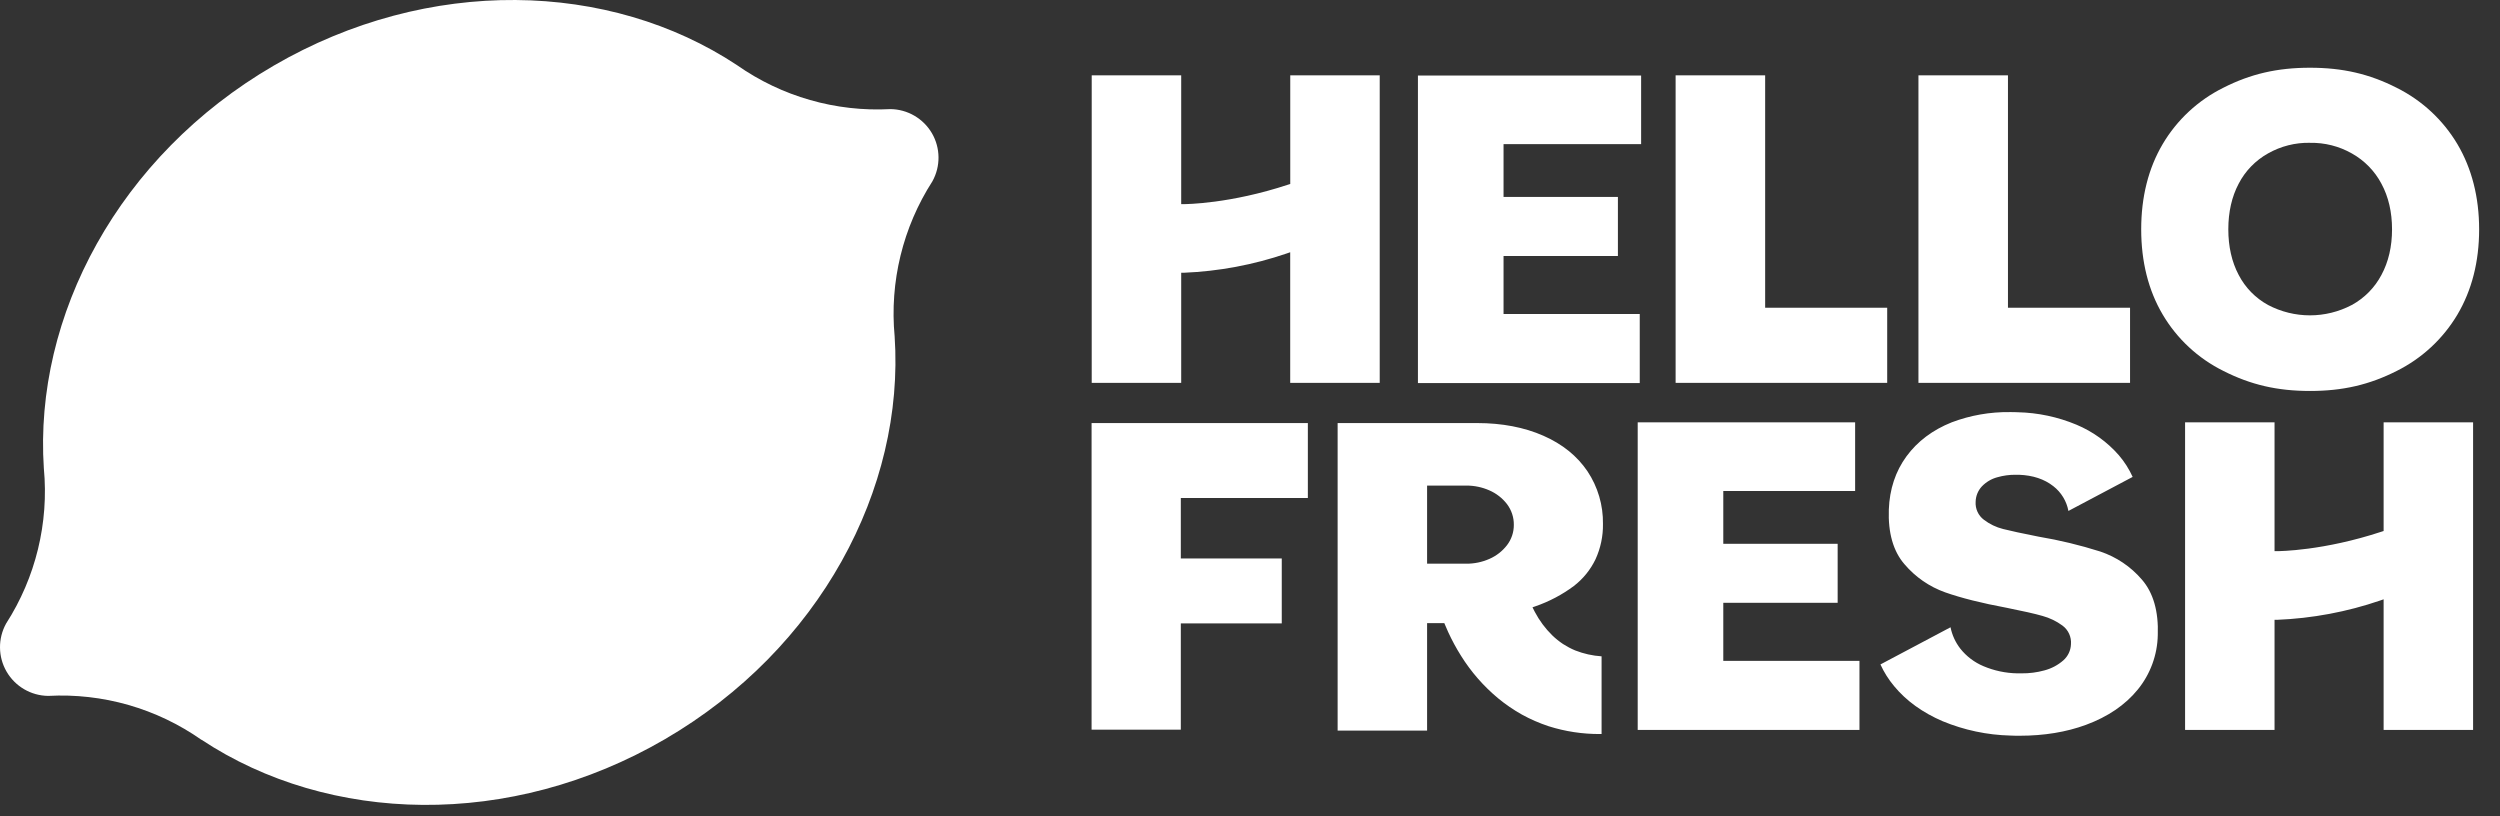
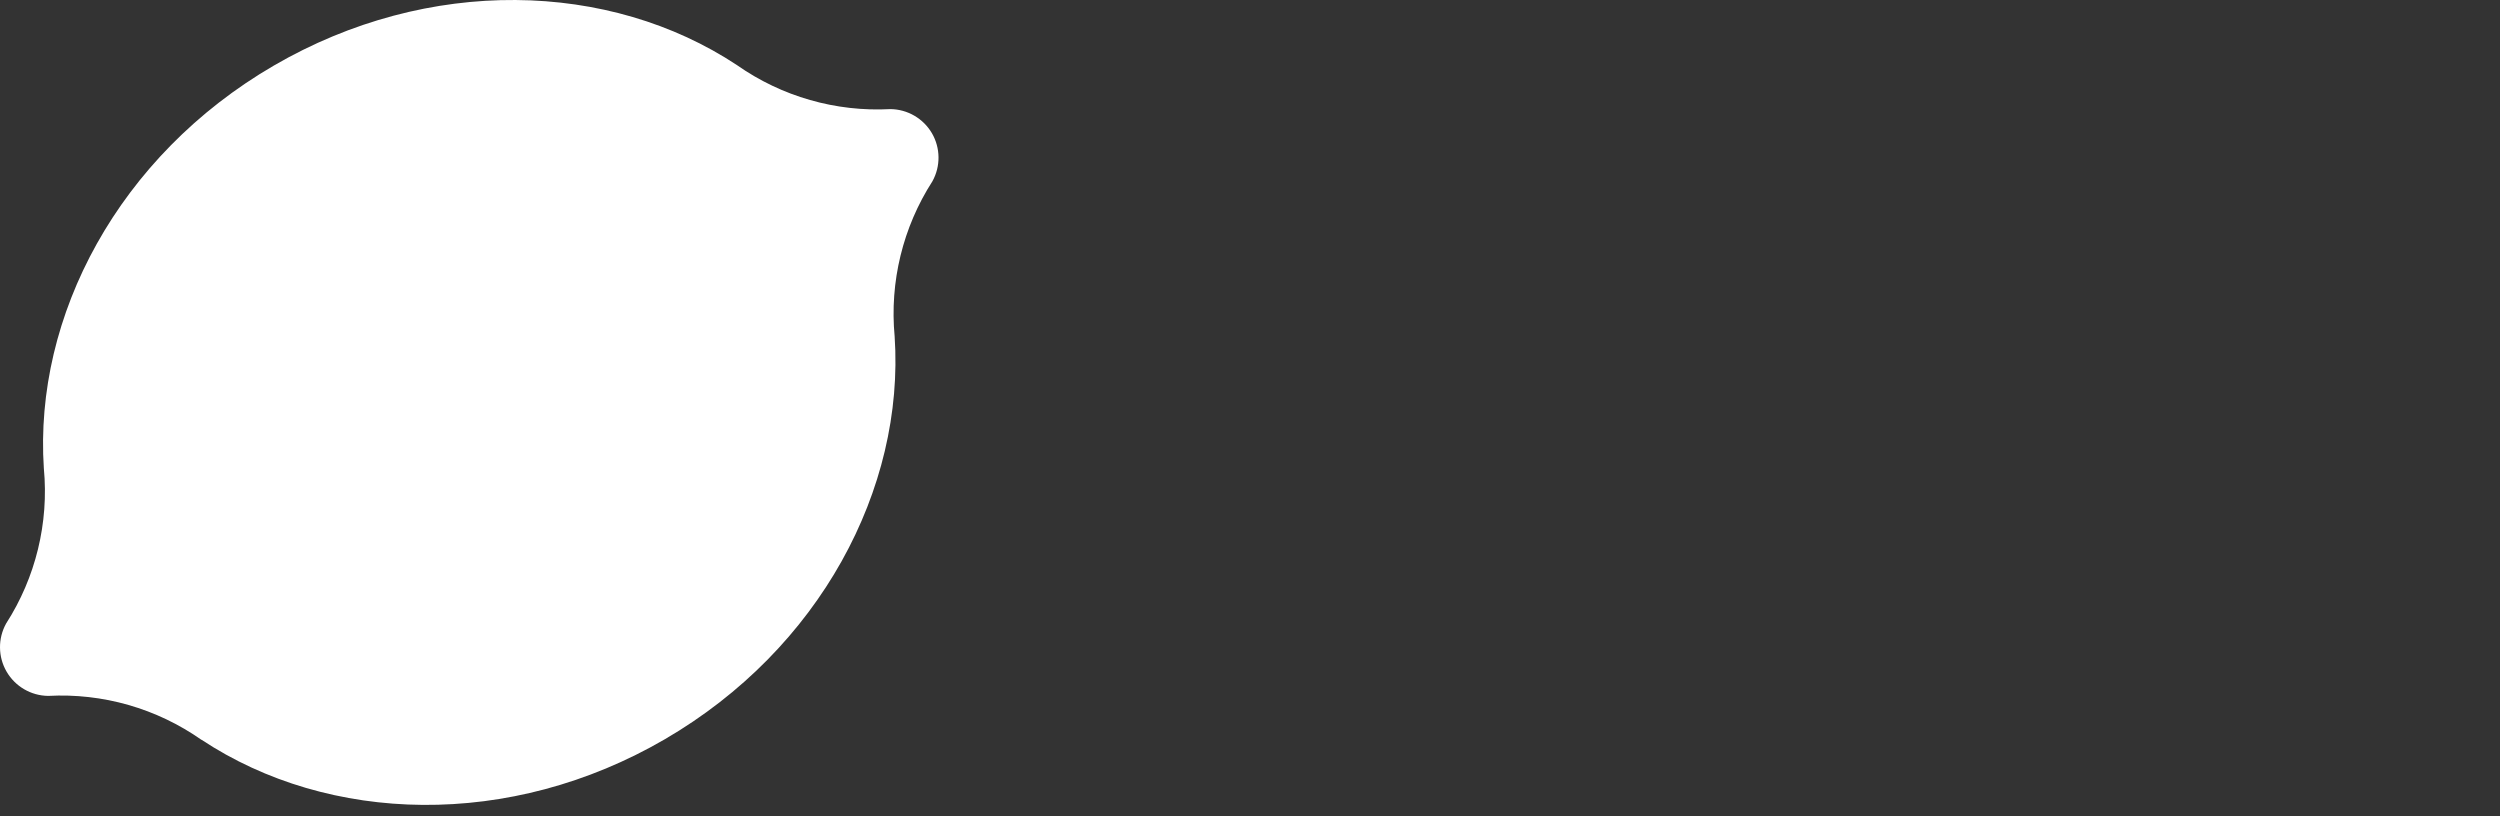
<svg xmlns="http://www.w3.org/2000/svg" width="98" height="32" viewBox="0 0 98 32" fill="none">
  <rect x="0" y="0" width="98" height="32" fill="#333333" stroke="none" />
  <path fill-rule="evenodd" clip-rule="evenodd" d="M36.532 5.223C36.869 5.803 36.876 6.519 36.551 7.106C35.391 8.911 34.869 11.052 35.07 13.188V13.184C35.469 19.165 32.134 25.443 26.064 28.977C19.994 32.511 12.893 32.303 7.898 28.997V29.002C6.143 27.77 4.026 27.163 1.886 27.279C1.214 27.27 0.596 26.909 0.258 26.328C-0.079 25.747 -0.086 25.031 0.239 24.443C1.399 22.638 1.92 20.497 1.719 18.361V18.365C1.322 12.384 4.657 6.107 10.727 2.575C16.797 -0.957 23.898 -0.752 28.893 2.555C30.648 3.786 32.765 4.392 34.906 4.277C35.576 4.285 36.193 4.644 36.532 5.223Z" fill="white" />
-   <path fill-rule="evenodd" clip-rule="evenodd" d="M64.198 28.613V16.556H72.721V19.246H67.553V21.317H72.036V23.63H67.553V25.906H72.891V28.613H64.198ZM93.438 28.613V23.493L93.303 23.54C92 23.986 90.639 24.241 89.262 24.297H89.162V28.613H85.655V16.556H89.162V21.605H89.263C89.345 21.605 91.075 21.596 93.368 20.838L93.438 20.815V16.556H96.945V28.613H93.438ZM42.79 28.603V16.584H51.268V19.521H46.288V21.893H50.245V24.438H46.288V28.603H42.79ZM55.583 15.017V2.96H64.332V5.651H58.939V7.721H63.422V10.034H58.939V12.31H64.278V15.017H55.583V15.017ZM75.203 15.009V2.952H78.712V12.062H83.498V15.009H75.203ZM65.684 15.009V2.952H69.194V12.062H73.978V15.009H65.684ZM90.553 15.326C89.272 15.326 88.224 15.083 87.156 14.54C86.165 14.049 85.338 13.281 84.776 12.328C84.215 11.378 83.935 10.254 83.935 8.989C83.935 7.723 84.215 6.602 84.776 5.65C85.338 4.698 86.164 3.931 87.154 3.44C88.222 2.897 89.269 2.655 90.551 2.655C91.832 2.655 92.879 2.897 93.947 3.44C94.938 3.933 95.766 4.701 96.332 5.653C96.893 6.603 97.182 7.726 97.182 8.992C97.182 10.257 96.895 11.378 96.332 12.33C95.766 13.282 94.938 14.05 93.947 14.543C92.881 15.083 91.834 15.326 90.553 15.326ZM90.553 5.598C89.977 5.586 89.409 5.73 88.907 6.014C88.415 6.289 88.014 6.702 87.755 7.203C87.486 7.712 87.35 8.312 87.35 8.989C87.35 9.666 87.486 10.266 87.755 10.775C88.013 11.274 88.414 11.685 88.907 11.955C89.936 12.497 91.164 12.497 92.192 11.955C92.686 11.685 93.09 11.275 93.353 10.776C93.628 10.267 93.768 9.666 93.768 8.99C93.768 8.314 93.628 7.712 93.353 7.203C93.089 6.703 92.686 6.291 92.193 6.015C91.693 5.731 91.127 5.588 90.553 5.599V5.598ZM50.576 15.009V9.888L50.441 9.935C49.138 10.381 47.779 10.636 46.404 10.692H46.303V15.008H42.795V2.952H46.303V8.002H46.404C46.486 8.002 48.214 7.993 50.508 7.234L50.578 7.212V2.952H54.085V15.009H50.576ZM79.174 28.841C79.054 28.841 78.932 28.841 78.81 28.834C77.897 28.812 76.996 28.621 76.152 28.272C75.371 27.937 74.726 27.475 74.249 26.896C74.033 26.638 73.853 26.352 73.713 26.046L76.461 24.589C76.522 24.894 76.653 25.18 76.844 25.426C77.083 25.728 77.395 25.964 77.751 26.114C78.169 26.291 78.617 26.386 79.07 26.395H79.242C79.546 26.399 79.85 26.36 80.143 26.279C80.416 26.207 80.669 26.073 80.882 25.887C81.065 25.726 81.174 25.496 81.182 25.252C81.204 24.968 81.078 24.692 80.849 24.523C80.614 24.35 80.348 24.222 80.067 24.145C79.771 24.059 79.3 23.953 78.664 23.826C77.686 23.644 76.874 23.44 76.251 23.22C75.632 23 75.082 22.62 74.657 22.119C74.216 21.612 74.009 20.889 74.042 19.973C74.071 19.177 74.304 18.475 74.734 17.888C75.164 17.301 75.762 16.852 76.51 16.554C77.24 16.279 78.015 16.143 78.794 16.154C78.894 16.154 78.993 16.154 79.095 16.16C79.885 16.177 80.665 16.343 81.395 16.647C82.034 16.914 82.604 17.324 83.06 17.846C83.279 18.102 83.461 18.388 83.6 18.695L81.082 20.029C81.01 19.643 80.799 19.297 80.489 19.057C80.138 18.781 79.687 18.631 79.143 18.611H79.018C78.773 18.608 78.529 18.641 78.293 18.709C78.063 18.771 77.854 18.895 77.688 19.068C77.537 19.231 77.451 19.443 77.445 19.665C77.426 19.942 77.548 20.21 77.77 20.376C77.994 20.546 78.249 20.669 78.522 20.737C78.802 20.807 79.267 20.911 79.914 21.037C80.731 21.174 81.538 21.369 82.328 21.619C82.963 21.832 83.528 22.212 83.963 22.721C84.409 23.235 84.619 23.966 84.585 24.893C84.57 25.673 84.294 26.426 83.801 27.03C83.31 27.635 82.623 28.1 81.767 28.415C80.999 28.698 80.126 28.841 79.174 28.841ZM62.718 28.774C62.036 28.777 61.357 28.674 60.706 28.468C60.344 28.348 59.994 28.196 59.66 28.012C59.328 27.826 59.014 27.611 58.721 27.369C58.154 26.896 57.666 26.337 57.275 25.712C57.086 25.412 56.917 25.1 56.769 24.778C56.725 24.683 56.684 24.587 56.644 24.49L56.618 24.428H55.942V28.639H52.435V16.584H57.906C58.88 16.584 59.752 16.751 60.501 17.081C61.25 17.41 61.826 17.878 62.229 18.474C62.636 19.085 62.848 19.806 62.836 20.541C62.843 21.015 62.744 21.486 62.547 21.918C62.35 22.331 62.058 22.692 61.695 22.971C61.236 23.313 60.726 23.582 60.184 23.768L60.074 23.806L60.164 23.985C60.344 24.327 60.576 24.639 60.852 24.909C60.982 25.034 61.123 25.147 61.273 25.247C61.424 25.344 61.583 25.428 61.748 25.497C62.079 25.627 62.427 25.705 62.782 25.728V28.774H62.718ZM55.942 22.097H57.478C57.79 22.099 58.099 22.035 58.384 21.909C58.655 21.791 58.892 21.607 59.073 21.373C59.249 21.145 59.344 20.863 59.342 20.575C59.346 20.281 59.251 19.994 59.073 19.759C58.892 19.525 58.655 19.341 58.384 19.223C58.099 19.097 57.79 19.033 57.478 19.035H55.942V22.097Z" fill="white" />
</svg>